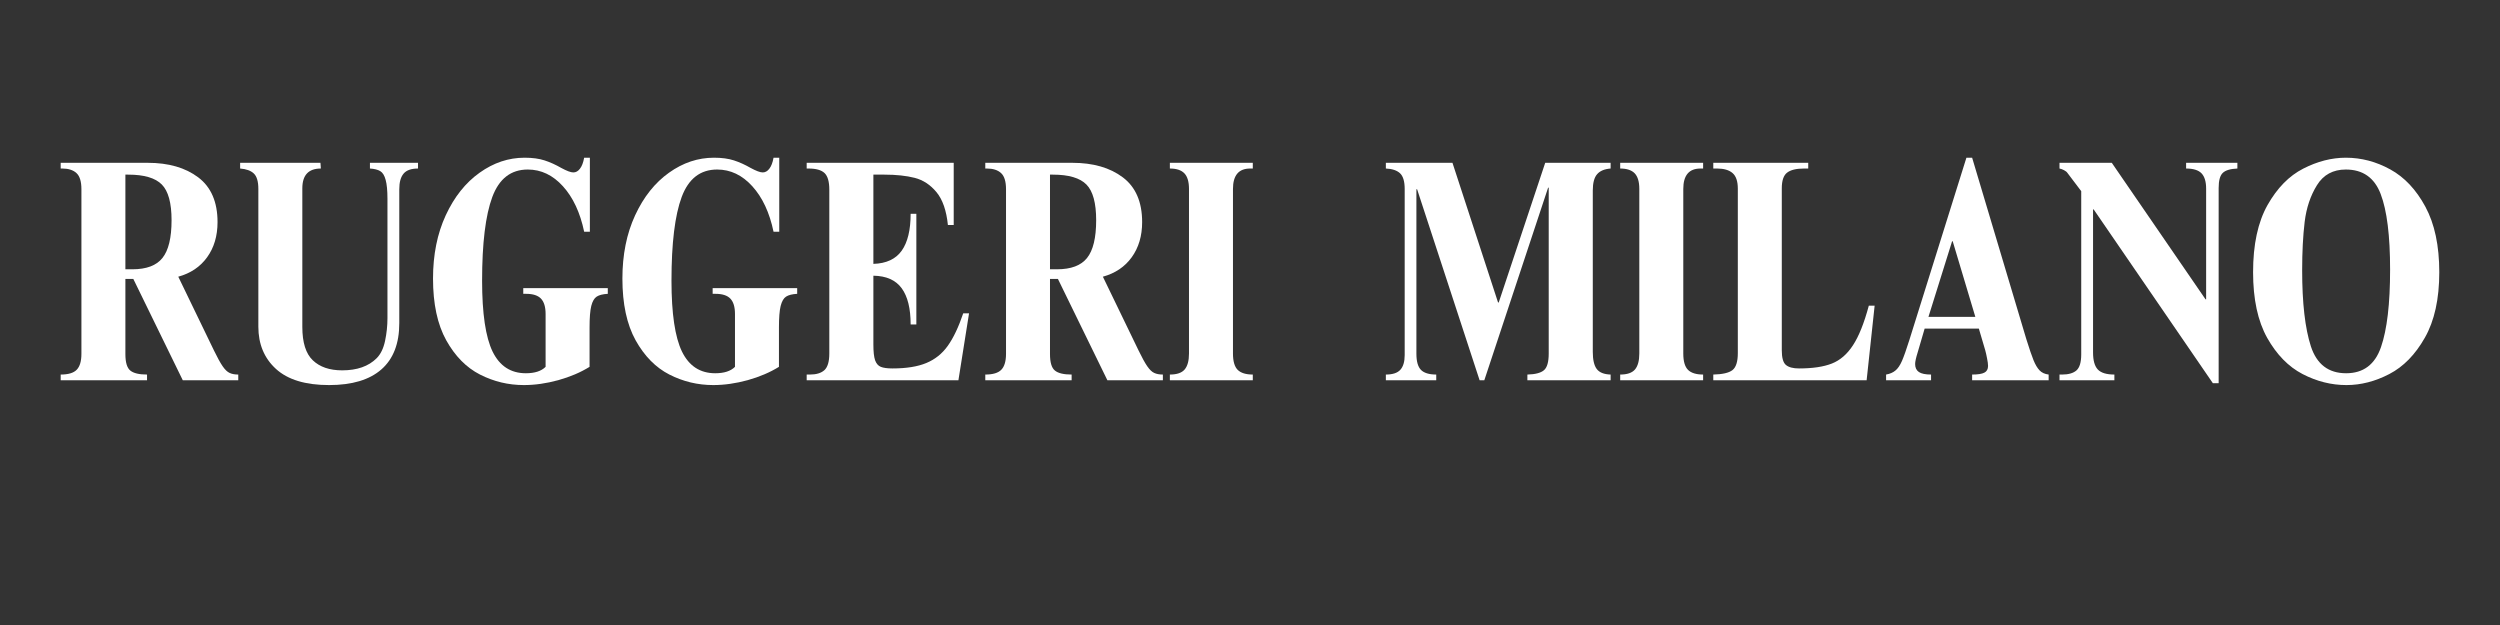
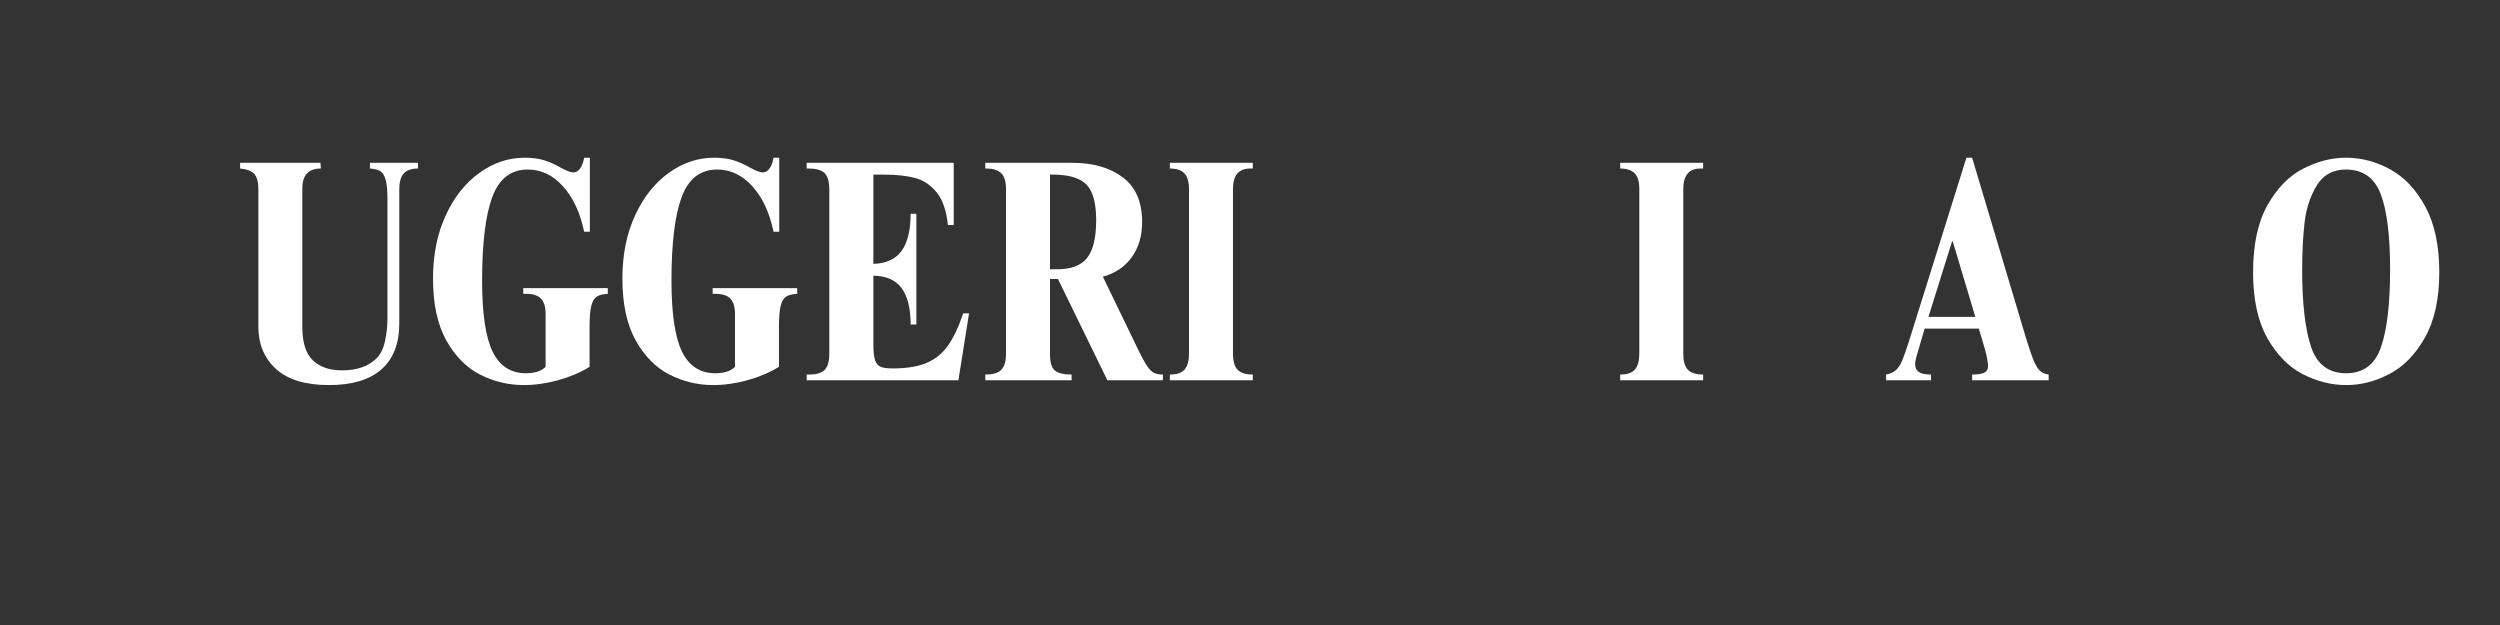
<svg xmlns="http://www.w3.org/2000/svg" version="1.0" preserveAspectRatio="xMidYMid meet" height="130" viewBox="0 0 390 97.5" zoomAndPan="magnify" width="520">
  <rect x="0" y="0" width="390" height="97.5" fill="#333333" stroke="none" />
  <defs>
    <g />
  </defs>
  <g fill-opacity="1" fill="#ffffff">
    <g transform="translate(7.92, 59.321)">
      <g>
-         <path d="M 26.016 -24.672 C 26.016 -22.516 25.473 -20.688 24.391 -19.188 C 23.316 -17.695 21.816 -16.688 19.891 -16.156 L 25.469 -4.625 C 26 -3.531 26.445 -2.719 26.812 -2.188 C 27.176 -1.656 27.539 -1.305 27.906 -1.141 C 28.27 -0.973 28.719 -0.891 29.25 -0.891 L 29.25 0 L 20.594 0 L 12.875 -15.812 L 11.641 -15.812 L 11.641 -4.078 C 11.641 -2.785 11.895 -1.93 12.406 -1.516 C 12.914 -1.098 13.785 -0.891 15.016 -0.891 L 15.016 0 L 1.547 0 L 1.547 -0.891 C 2.734 -0.891 3.566 -1.141 4.047 -1.641 C 4.535 -2.141 4.781 -2.969 4.781 -4.125 L 4.781 -29.797 C 4.781 -31.016 4.52 -31.859 4 -32.328 C 3.488 -32.797 2.754 -33.031 1.797 -33.031 L 1.547 -33.031 L 1.547 -33.922 L 15.125 -33.922 C 18.375 -33.922 21 -33.164 23 -31.656 C 25.008 -30.145 26.016 -27.816 26.016 -24.672 Z M 12.734 -17.312 C 14.922 -17.312 16.484 -17.898 17.422 -19.078 C 18.367 -20.254 18.844 -22.219 18.844 -24.969 C 18.844 -27.656 18.336 -29.508 17.328 -30.531 C 16.316 -31.562 14.566 -32.078 12.078 -32.078 L 11.641 -32.078 L 11.641 -17.312 Z M 12.734 -17.312" />
-       </g>
+         </g>
    </g>
  </g>
  <g fill-opacity="1" fill="#ffffff">
    <g transform="translate(36.569, 59.321)">
      <g>
        <path d="M 13.484 -33.031 C 11.555 -33.031 10.594 -32 10.594 -29.938 L 10.594 -8.312 C 10.594 -5.883 11.141 -4.148 12.234 -3.109 C 13.328 -2.066 14.852 -1.547 16.812 -1.547 C 19.133 -1.547 20.926 -2.176 22.188 -3.438 C 22.812 -4.062 23.25 -4.961 23.5 -6.141 C 23.75 -7.316 23.875 -8.504 23.875 -9.703 L 23.875 -28.297 C 23.875 -29.586 23.781 -30.57 23.594 -31.25 C 23.414 -31.938 23.133 -32.395 22.75 -32.625 C 22.375 -32.852 21.836 -32.988 21.141 -33.031 L 21.141 -33.922 L 28.641 -33.922 L 28.641 -33.031 C 27.586 -33.031 26.836 -32.766 26.391 -32.234 C 25.941 -31.703 25.719 -30.891 25.719 -29.797 L 25.719 -8.906 C 25.719 -5.719 24.785 -3.312 22.922 -1.688 C 21.066 -0.062 18.348 0.75 14.766 0.75 C 11.086 0.75 8.328 -0.086 6.484 -1.766 C 4.648 -3.441 3.734 -5.641 3.734 -8.359 L 3.734 -29.844 C 3.734 -31 3.5 -31.801 3.031 -32.25 C 2.57 -32.695 1.859 -32.957 0.891 -33.031 L 0.891 -33.922 L 13.422 -33.922 Z M 13.484 -33.031" />
      </g>
    </g>
  </g>
  <g fill-opacity="1" fill="#ffffff">
    <g transform="translate(66.113, 59.321)">
      <g>
        <path d="M 15.719 -34.719 C 16.945 -34.719 17.988 -34.578 18.844 -34.297 C 19.707 -34.016 20.57 -33.625 21.438 -33.125 C 22.301 -32.656 22.93 -32.422 23.328 -32.422 C 23.723 -32.422 24.066 -32.613 24.359 -33 C 24.66 -33.383 24.879 -33.957 25.016 -34.719 L 25.906 -34.719 L 25.906 -23.172 L 25.016 -23.172 C 24.391 -26.16 23.285 -28.523 21.703 -30.266 C 20.129 -32.004 18.301 -32.875 16.219 -32.875 C 13.594 -32.875 11.75 -31.445 10.688 -28.594 C 9.625 -25.738 9.094 -21.379 9.094 -15.516 C 9.094 -10.41 9.641 -6.727 10.734 -4.469 C 11.836 -2.219 13.566 -1.094 15.922 -1.094 C 17.305 -1.094 18.332 -1.426 19 -2.094 L 19 -10.344 C 19 -11.438 18.758 -12.234 18.281 -12.734 C 17.801 -13.234 17.031 -13.484 15.969 -13.484 L 15.516 -13.484 L 15.516 -14.375 L 28.703 -14.375 L 28.703 -13.484 C 27.93 -13.441 27.352 -13.297 26.969 -13.047 C 26.594 -12.805 26.312 -12.32 26.125 -11.594 C 25.945 -10.863 25.859 -9.75 25.859 -8.25 L 25.859 -2.094 C 24.461 -1.227 22.836 -0.535 20.984 -0.016 C 19.129 0.492 17.336 0.75 15.609 0.75 C 13.191 0.75 10.91 0.203 8.766 -0.891 C 6.629 -1.984 4.875 -3.766 3.5 -6.234 C 2.125 -8.711 1.438 -11.922 1.438 -15.859 C 1.438 -19.578 2.098 -22.867 3.422 -25.734 C 4.754 -28.609 6.516 -30.82 8.703 -32.375 C 10.891 -33.938 13.227 -34.719 15.719 -34.719 Z M 15.719 -34.719" />
      </g>
    </g>
  </g>
  <g fill-opacity="1" fill="#ffffff">
    <g transform="translate(95.657, 59.321)">
      <g>
        <path d="M 15.719 -34.719 C 16.945 -34.719 17.988 -34.578 18.844 -34.297 C 19.707 -34.016 20.57 -33.625 21.438 -33.125 C 22.301 -32.656 22.93 -32.422 23.328 -32.422 C 23.723 -32.422 24.066 -32.613 24.359 -33 C 24.66 -33.383 24.879 -33.957 25.016 -34.719 L 25.906 -34.719 L 25.906 -23.172 L 25.016 -23.172 C 24.391 -26.16 23.285 -28.523 21.703 -30.266 C 20.129 -32.004 18.301 -32.875 16.219 -32.875 C 13.594 -32.875 11.75 -31.445 10.688 -28.594 C 9.625 -25.738 9.094 -21.379 9.094 -15.516 C 9.094 -10.41 9.641 -6.727 10.734 -4.469 C 11.836 -2.219 13.566 -1.094 15.922 -1.094 C 17.305 -1.094 18.332 -1.426 19 -2.094 L 19 -10.344 C 19 -11.438 18.758 -12.234 18.281 -12.734 C 17.801 -13.234 17.031 -13.484 15.969 -13.484 L 15.516 -13.484 L 15.516 -14.375 L 28.703 -14.375 L 28.703 -13.484 C 27.93 -13.441 27.352 -13.297 26.969 -13.047 C 26.594 -12.805 26.312 -12.32 26.125 -11.594 C 25.945 -10.863 25.859 -9.75 25.859 -8.25 L 25.859 -2.094 C 24.461 -1.227 22.836 -0.535 20.984 -0.016 C 19.129 0.492 17.336 0.75 15.609 0.75 C 13.191 0.75 10.91 0.203 8.766 -0.891 C 6.629 -1.984 4.875 -3.766 3.5 -6.234 C 2.125 -8.711 1.438 -11.922 1.438 -15.859 C 1.438 -19.578 2.098 -22.867 3.422 -25.734 C 4.754 -28.609 6.516 -30.82 8.703 -32.375 C 10.891 -33.938 13.227 -34.719 15.719 -34.719 Z M 15.719 -34.719" />
      </g>
    </g>
  </g>
  <g fill-opacity="1" fill="#ffffff">
    <g transform="translate(125.201, 59.321)">
      <g>
        <path d="M 23.578 -24.219 L 22.672 -24.219 C 22.441 -26.477 21.848 -28.188 20.891 -29.344 C 19.93 -30.5 18.797 -31.242 17.484 -31.578 C 16.172 -31.91 14.602 -32.078 12.781 -32.078 L 11.047 -32.078 L 11.047 -18.156 C 13.066 -18.219 14.539 -18.906 15.469 -20.219 C 16.395 -21.531 16.859 -23.445 16.859 -25.969 L 17.75 -25.969 L 17.75 -8.703 L 16.859 -8.703 C 16.859 -11.191 16.395 -13.07 15.469 -14.344 C 14.539 -15.625 13.066 -16.281 11.047 -16.312 L 11.047 -5.562 C 11.047 -4.469 11.133 -3.656 11.312 -3.125 C 11.5 -2.602 11.797 -2.258 12.203 -2.094 C 12.617 -1.926 13.227 -1.844 14.031 -1.844 C 16.188 -1.844 17.941 -2.125 19.297 -2.688 C 20.66 -3.25 21.781 -4.145 22.656 -5.375 C 23.531 -6.602 24.332 -8.289 25.062 -10.438 L 25.969 -10.438 L 24.312 0 L 0.641 0 L 0.641 -0.891 L 1.141 -0.891 C 2.141 -0.891 2.895 -1.117 3.406 -1.578 C 3.914 -2.047 4.172 -2.91 4.172 -4.172 L 4.172 -29.734 C 4.172 -30.992 3.922 -31.859 3.422 -32.328 C 2.93 -32.797 2.102 -33.031 0.938 -33.031 L 0.641 -33.031 L 0.641 -33.922 L 23.578 -33.922 Z M 23.578 -24.219" />
      </g>
    </g>
  </g>
  <g fill-opacity="1" fill="#ffffff">
    <g transform="translate(152.158, 59.321)">
      <g>
        <path d="M 26.016 -24.672 C 26.016 -22.516 25.473 -20.688 24.391 -19.188 C 23.316 -17.695 21.816 -16.688 19.891 -16.156 L 25.469 -4.625 C 26 -3.531 26.445 -2.719 26.812 -2.188 C 27.176 -1.656 27.539 -1.305 27.906 -1.141 C 28.27 -0.973 28.719 -0.891 29.25 -0.891 L 29.25 0 L 20.594 0 L 12.875 -15.812 L 11.641 -15.812 L 11.641 -4.078 C 11.641 -2.785 11.895 -1.93 12.406 -1.516 C 12.914 -1.098 13.785 -0.891 15.016 -0.891 L 15.016 0 L 1.547 0 L 1.547 -0.891 C 2.734 -0.891 3.566 -1.141 4.047 -1.641 C 4.535 -2.141 4.781 -2.969 4.781 -4.125 L 4.781 -29.797 C 4.781 -31.016 4.52 -31.859 4 -32.328 C 3.488 -32.797 2.754 -33.031 1.797 -33.031 L 1.547 -33.031 L 1.547 -33.922 L 15.125 -33.922 C 18.375 -33.922 21 -33.164 23 -31.656 C 25.008 -30.145 26.016 -27.816 26.016 -24.672 Z M 12.734 -17.312 C 14.922 -17.312 16.484 -17.898 17.422 -19.078 C 18.367 -20.254 18.844 -22.219 18.844 -24.969 C 18.844 -27.656 18.336 -29.508 17.328 -30.531 C 16.316 -31.562 14.566 -32.078 12.078 -32.078 L 11.641 -32.078 L 11.641 -17.312 Z M 12.734 -17.312" />
      </g>
    </g>
  </g>
  <g fill-opacity="1" fill="#ffffff">
    <g transform="translate(181.702, 59.321)">
      <g>
        <path d="M 13.734 -33.031 L 13.328 -33.031 C 11.535 -33.031 10.641 -31.969 10.641 -29.844 L 10.641 -4.172 C 10.641 -2.953 10.891 -2.098 11.391 -1.609 C 11.891 -1.129 12.672 -0.891 13.734 -0.891 L 13.734 0 L 0.797 0 L 0.797 -0.891 C 1.891 -0.891 2.66 -1.156 3.109 -1.688 C 3.555 -2.219 3.781 -3.047 3.781 -4.172 L 3.781 -29.844 C 3.781 -30.969 3.539 -31.781 3.062 -32.281 C 2.582 -32.781 1.828 -33.031 0.797 -33.031 L 0.797 -33.922 L 13.734 -33.922 Z M 13.734 -33.031" />
      </g>
    </g>
  </g>
  <g fill-opacity="1" fill="#ffffff">
    <g transform="translate(196.236, 59.321)">
      <g />
    </g>
  </g>
  <g fill-opacity="1" fill="#ffffff">
    <g transform="translate(205.686, 59.321)">
      <g />
    </g>
  </g>
  <g fill-opacity="1" fill="#ffffff">
    <g transform="translate(215.147, 59.321)">
      <g>
-         <path d="M 18.547 -12.141 L 18.656 -12.141 L 25.906 -33.922 L 36.109 -33.922 L 36.109 -33.031 C 35.148 -32.957 34.445 -32.66 34 -32.141 C 33.551 -31.629 33.328 -30.781 33.328 -29.594 L 33.328 -4.422 C 33.328 -3.203 33.531 -2.316 33.938 -1.766 C 34.352 -1.211 35.078 -0.922 36.109 -0.891 L 36.109 0 L 23.125 0 L 23.125 -0.891 C 24.352 -0.922 25.211 -1.145 25.703 -1.562 C 26.203 -1.977 26.453 -2.848 26.453 -4.172 L 26.453 -30.047 L 26.359 -30.047 L 16.406 0 L 15.672 0 L 5.922 -29.797 L 5.812 -29.797 L 5.812 -4.125 C 5.812 -2.938 6.051 -2.098 6.531 -1.609 C 7.02 -1.129 7.812 -0.891 8.906 -0.891 L 8.906 0 L 1.047 0 L 1.047 -0.891 C 2.109 -0.891 2.863 -1.141 3.312 -1.641 C 3.758 -2.141 3.984 -2.898 3.984 -3.922 L 3.984 -29.844 C 3.984 -31.031 3.738 -31.848 3.25 -32.297 C 2.77 -32.742 2.035 -32.988 1.047 -33.031 L 1.047 -33.922 L 11.438 -33.922 Z M 18.547 -12.141" />
-       </g>
+         </g>
    </g>
  </g>
  <g fill-opacity="1" fill="#ffffff">
    <g transform="translate(251.952, 59.321)">
      <g>
        <path d="M 13.734 -33.031 L 13.328 -33.031 C 11.535 -33.031 10.641 -31.969 10.641 -29.844 L 10.641 -4.172 C 10.641 -2.953 10.891 -2.098 11.391 -1.609 C 11.891 -1.129 12.672 -0.891 13.734 -0.891 L 13.734 0 L 0.797 0 L 0.797 -0.891 C 1.891 -0.891 2.66 -1.156 3.109 -1.688 C 3.555 -2.219 3.781 -3.047 3.781 -4.172 L 3.781 -29.844 C 3.781 -30.969 3.539 -31.781 3.062 -32.281 C 2.582 -32.781 1.828 -33.031 0.797 -33.031 L 0.797 -33.922 L 13.734 -33.922 Z M 13.734 -33.031" />
      </g>
    </g>
  </g>
  <g fill-opacity="1" fill="#ffffff">
    <g transform="translate(266.475, 59.321)">
      <g>
-         <path d="M 15.609 -33.031 L 14.969 -33.031 C 13.738 -33.031 12.848 -32.812 12.297 -32.375 C 11.754 -31.945 11.484 -31.133 11.484 -29.938 L 11.484 -4.672 C 11.484 -3.516 11.695 -2.754 12.125 -2.391 C 12.562 -2.023 13.242 -1.844 14.172 -1.844 C 16.297 -1.844 18.004 -2.098 19.297 -2.609 C 20.586 -3.117 21.688 -4.07 22.594 -5.469 C 23.508 -6.863 24.332 -8.922 25.062 -11.641 L 25.969 -11.641 L 24.719 0 L 0.797 0 L 0.797 -0.891 C 2.223 -0.922 3.219 -1.148 3.781 -1.578 C 4.344 -2.016 4.625 -2.898 4.625 -4.234 L 4.625 -29.891 C 4.625 -31.047 4.348 -31.859 3.797 -32.328 C 3.254 -32.797 2.453 -33.031 1.391 -33.031 L 0.797 -33.031 L 0.797 -33.922 L 15.609 -33.922 Z M 15.609 -33.031" />
-       </g>
+         </g>
    </g>
  </g>
  <g fill-opacity="1" fill="#ffffff">
    <g transform="translate(293.433, 59.321)">
      <g>
        <path d="M 14.219 -34.719 L 22.672 -6.422 C 23.141 -4.922 23.516 -3.82 23.797 -3.125 C 24.078 -2.438 24.391 -1.91 24.734 -1.547 C 25.086 -1.18 25.562 -0.961 26.156 -0.891 L 26.156 0 L 14.219 0 L 14.219 -0.891 C 15.113 -0.891 15.75 -0.988 16.125 -1.188 C 16.508 -1.383 16.703 -1.734 16.703 -2.234 C 16.703 -2.535 16.648 -2.93 16.547 -3.422 C 16.453 -3.922 16.359 -4.336 16.266 -4.672 L 15.266 -8.062 L 6.812 -8.062 L 5.719 -4.328 C 5.457 -3.492 5.328 -2.895 5.328 -2.531 C 5.328 -1.969 5.523 -1.551 5.922 -1.281 C 6.316 -1.02 6.945 -0.891 7.812 -0.891 L 7.812 0 L 0.797 0 L 0.797 -0.891 C 1.391 -0.992 1.875 -1.203 2.25 -1.516 C 2.633 -1.828 2.977 -2.332 3.281 -3.031 C 3.582 -3.727 3.961 -4.805 4.422 -6.266 L 13.328 -34.719 Z M 14.719 -9.891 L 11.188 -21.688 L 11.094 -21.688 L 7.406 -9.891 Z M 14.719 -9.891" />
      </g>
    </g>
  </g>
  <g fill-opacity="1" fill="#ffffff">
    <g transform="translate(320.391, 59.321)">
      <g>
-         <path d="M 23.672 -12.625 L 23.766 -12.625 L 23.766 -29.891 C 23.766 -30.984 23.523 -31.781 23.047 -32.281 C 22.566 -32.781 21.766 -33.031 20.641 -33.031 L 20.641 -33.922 L 28.641 -33.922 L 28.641 -33.031 C 27.547 -32.988 26.785 -32.758 26.359 -32.344 C 25.93 -31.938 25.719 -31.148 25.719 -29.984 L 25.719 0.453 L 24.812 0.453 L 6.219 -26.656 L 6.125 -26.656 L 6.125 -4.328 C 6.125 -3.098 6.367 -2.219 6.859 -1.688 C 7.359 -1.156 8.223 -0.891 9.453 -0.891 L 9.453 0 L 0.891 0 L 0.891 -0.891 L 1.297 -0.891 C 2.285 -0.891 3.031 -1.102 3.531 -1.531 C 4.031 -1.969 4.281 -2.801 4.281 -4.031 L 4.281 -29.5 L 2.141 -32.328 C 2.035 -32.492 1.859 -32.641 1.609 -32.766 C 1.367 -32.898 1.129 -32.988 0.891 -33.031 L 0.891 -33.922 L 9.047 -33.922 Z M 23.672 -12.625" />
-       </g>
+         </g>
    </g>
  </g>
  <g fill-opacity="1" fill="#ffffff">
    <g transform="translate(349.934, 59.321)">
      <g>
        <path d="M 16.016 -34.719 C 18.43 -34.719 20.742 -34.109 22.953 -32.891 C 25.16 -31.68 26.984 -29.742 28.422 -27.078 C 29.867 -24.41 30.594 -21.004 30.594 -16.859 C 30.594 -12.68 29.844 -9.273 28.344 -6.641 C 26.852 -4.004 25.004 -2.113 22.797 -0.969 C 20.598 0.176 18.367 0.75 16.109 0.75 C 13.754 0.75 11.473 0.176 9.266 -0.969 C 7.066 -2.113 5.227 -3.992 3.75 -6.609 C 2.281 -9.234 1.547 -12.648 1.547 -16.859 C 1.547 -21.172 2.297 -24.66 3.797 -27.328 C 5.305 -29.992 7.164 -31.891 9.375 -33.016 C 11.582 -34.148 13.797 -34.719 16.016 -34.719 Z M 9.203 -17.156 C 9.203 -12.051 9.656 -8.098 10.562 -5.297 C 11.477 -2.492 13.312 -1.094 16.062 -1.094 C 18.75 -1.094 20.562 -2.453 21.5 -5.172 C 22.445 -7.891 22.922 -11.922 22.922 -17.266 C 22.922 -22.566 22.43 -26.492 21.453 -29.047 C 20.484 -31.598 18.672 -32.875 16.016 -32.875 C 14.023 -32.875 12.523 -32.062 11.516 -30.438 C 10.504 -28.812 9.863 -26.906 9.594 -24.719 C 9.332 -22.531 9.203 -20.008 9.203 -17.156 Z M 9.203 -17.156" />
      </g>
    </g>
  </g>
</svg>